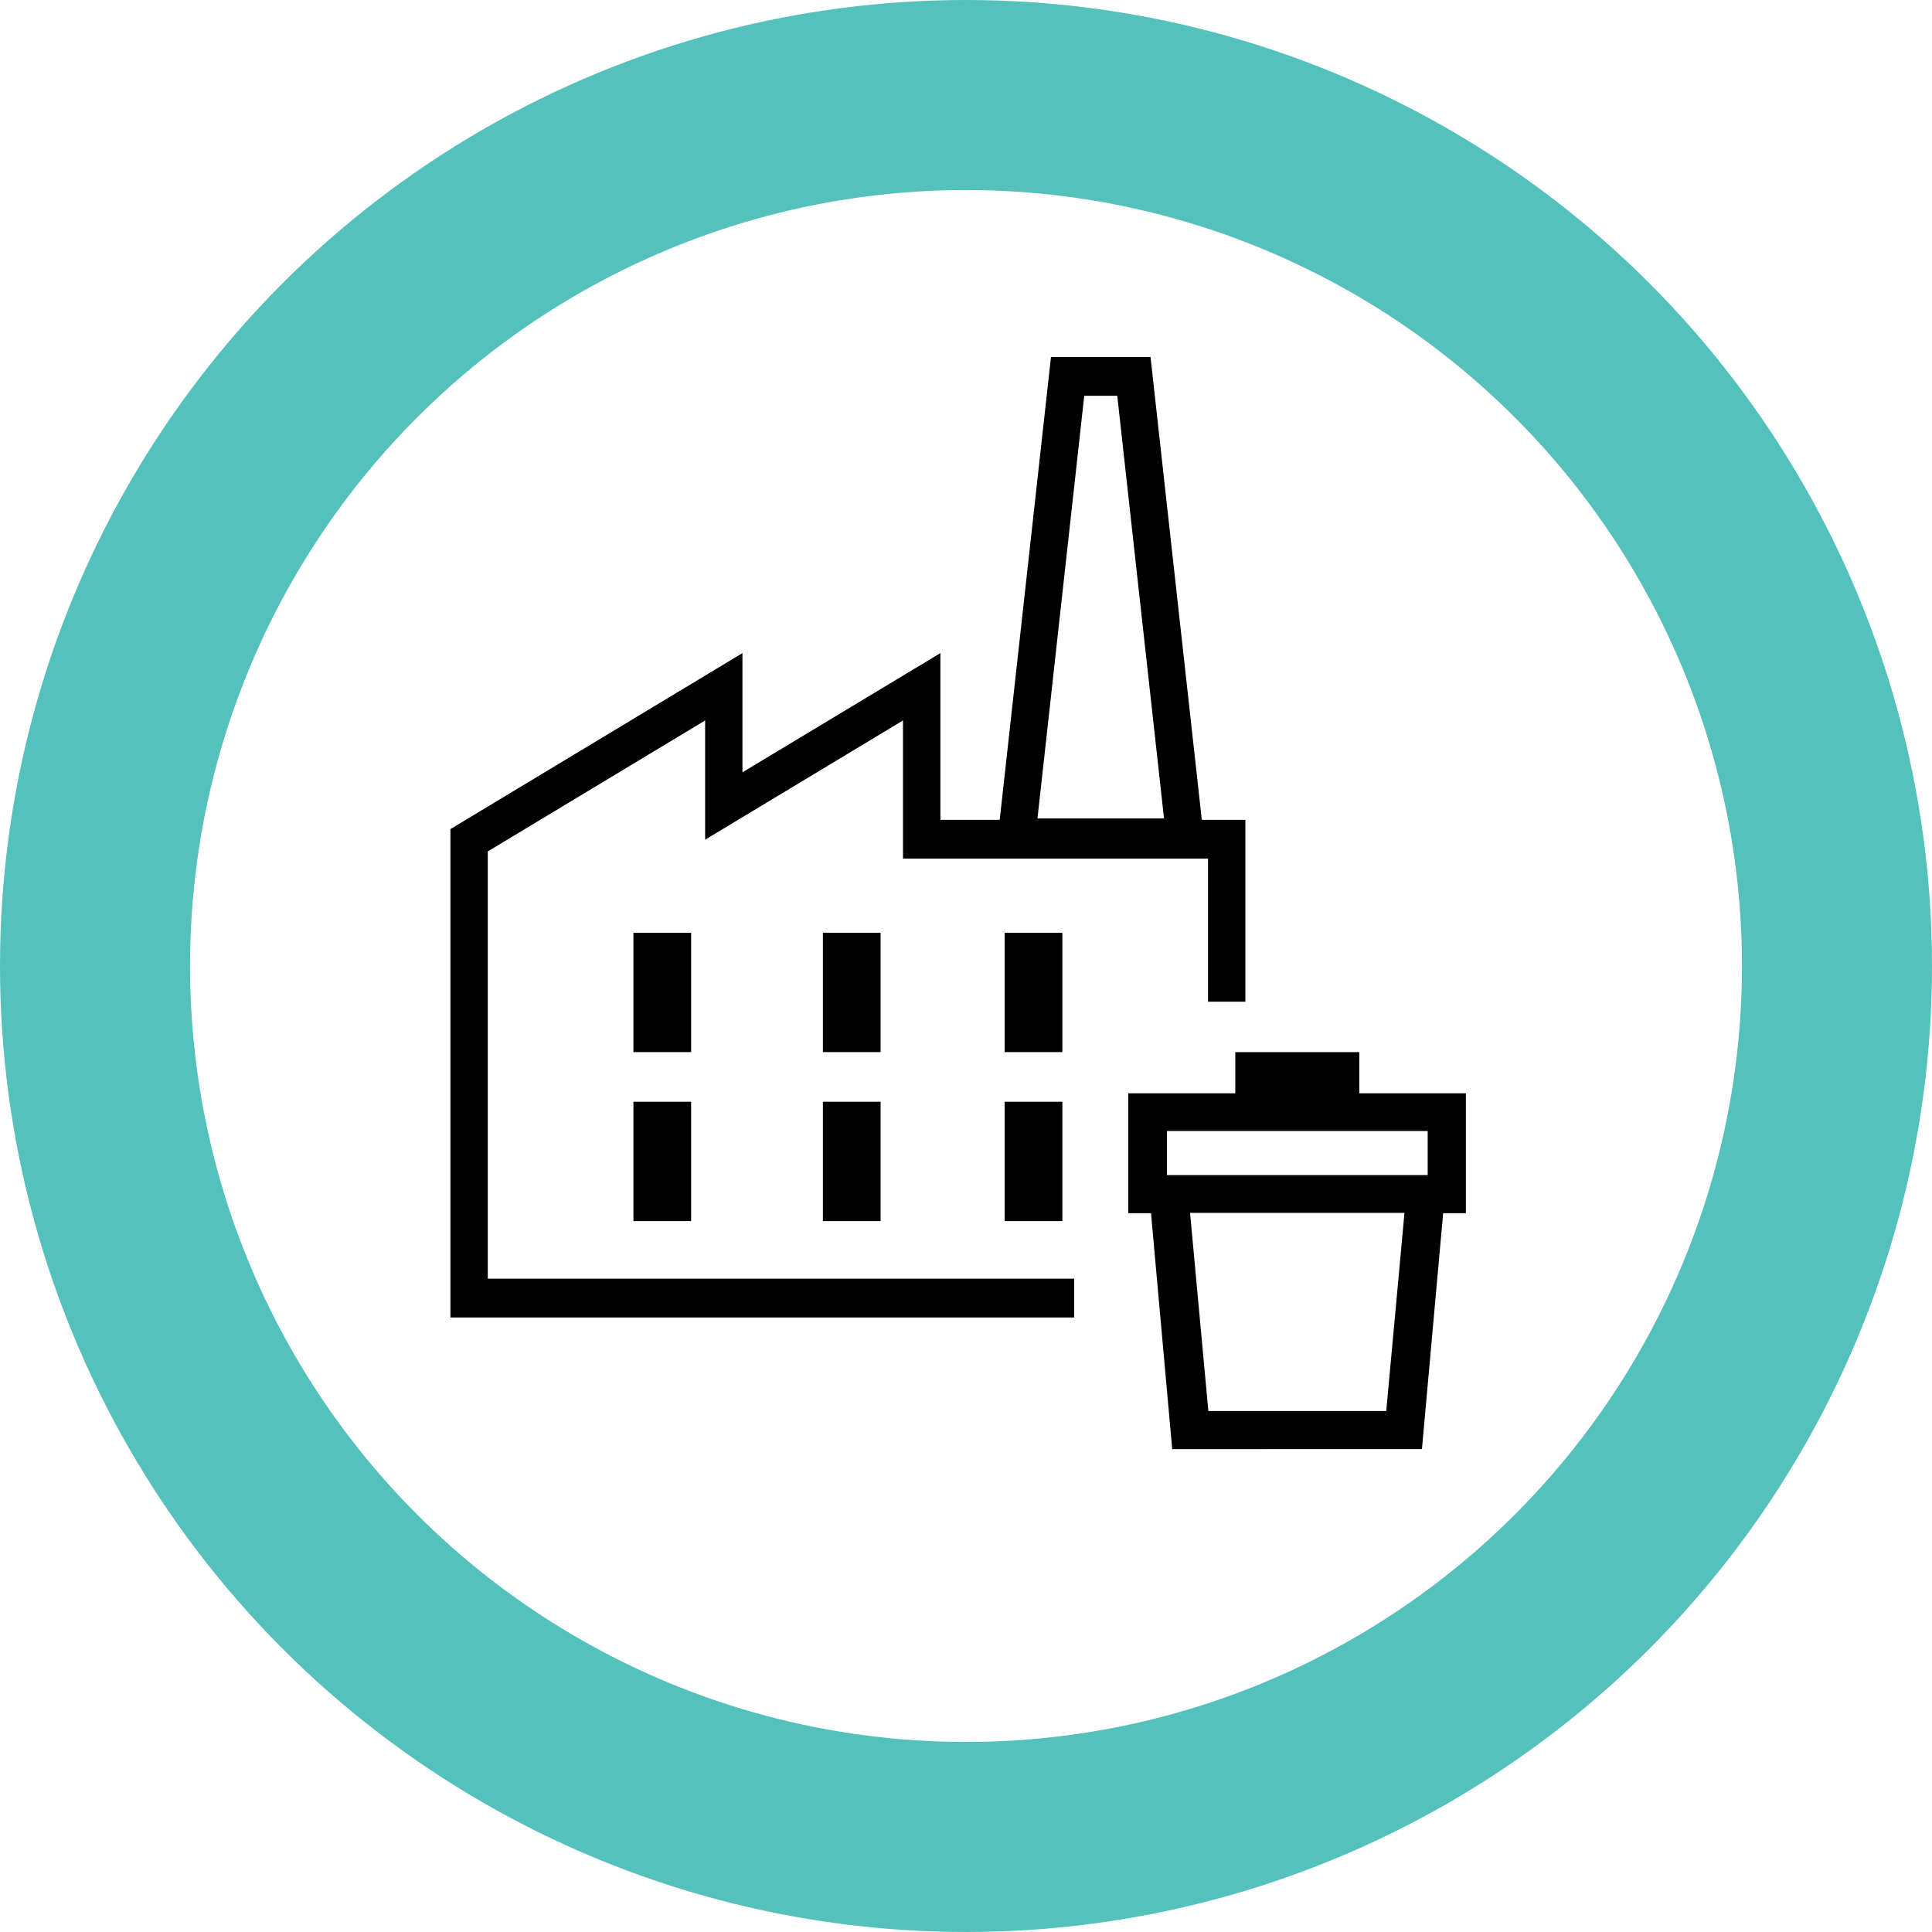
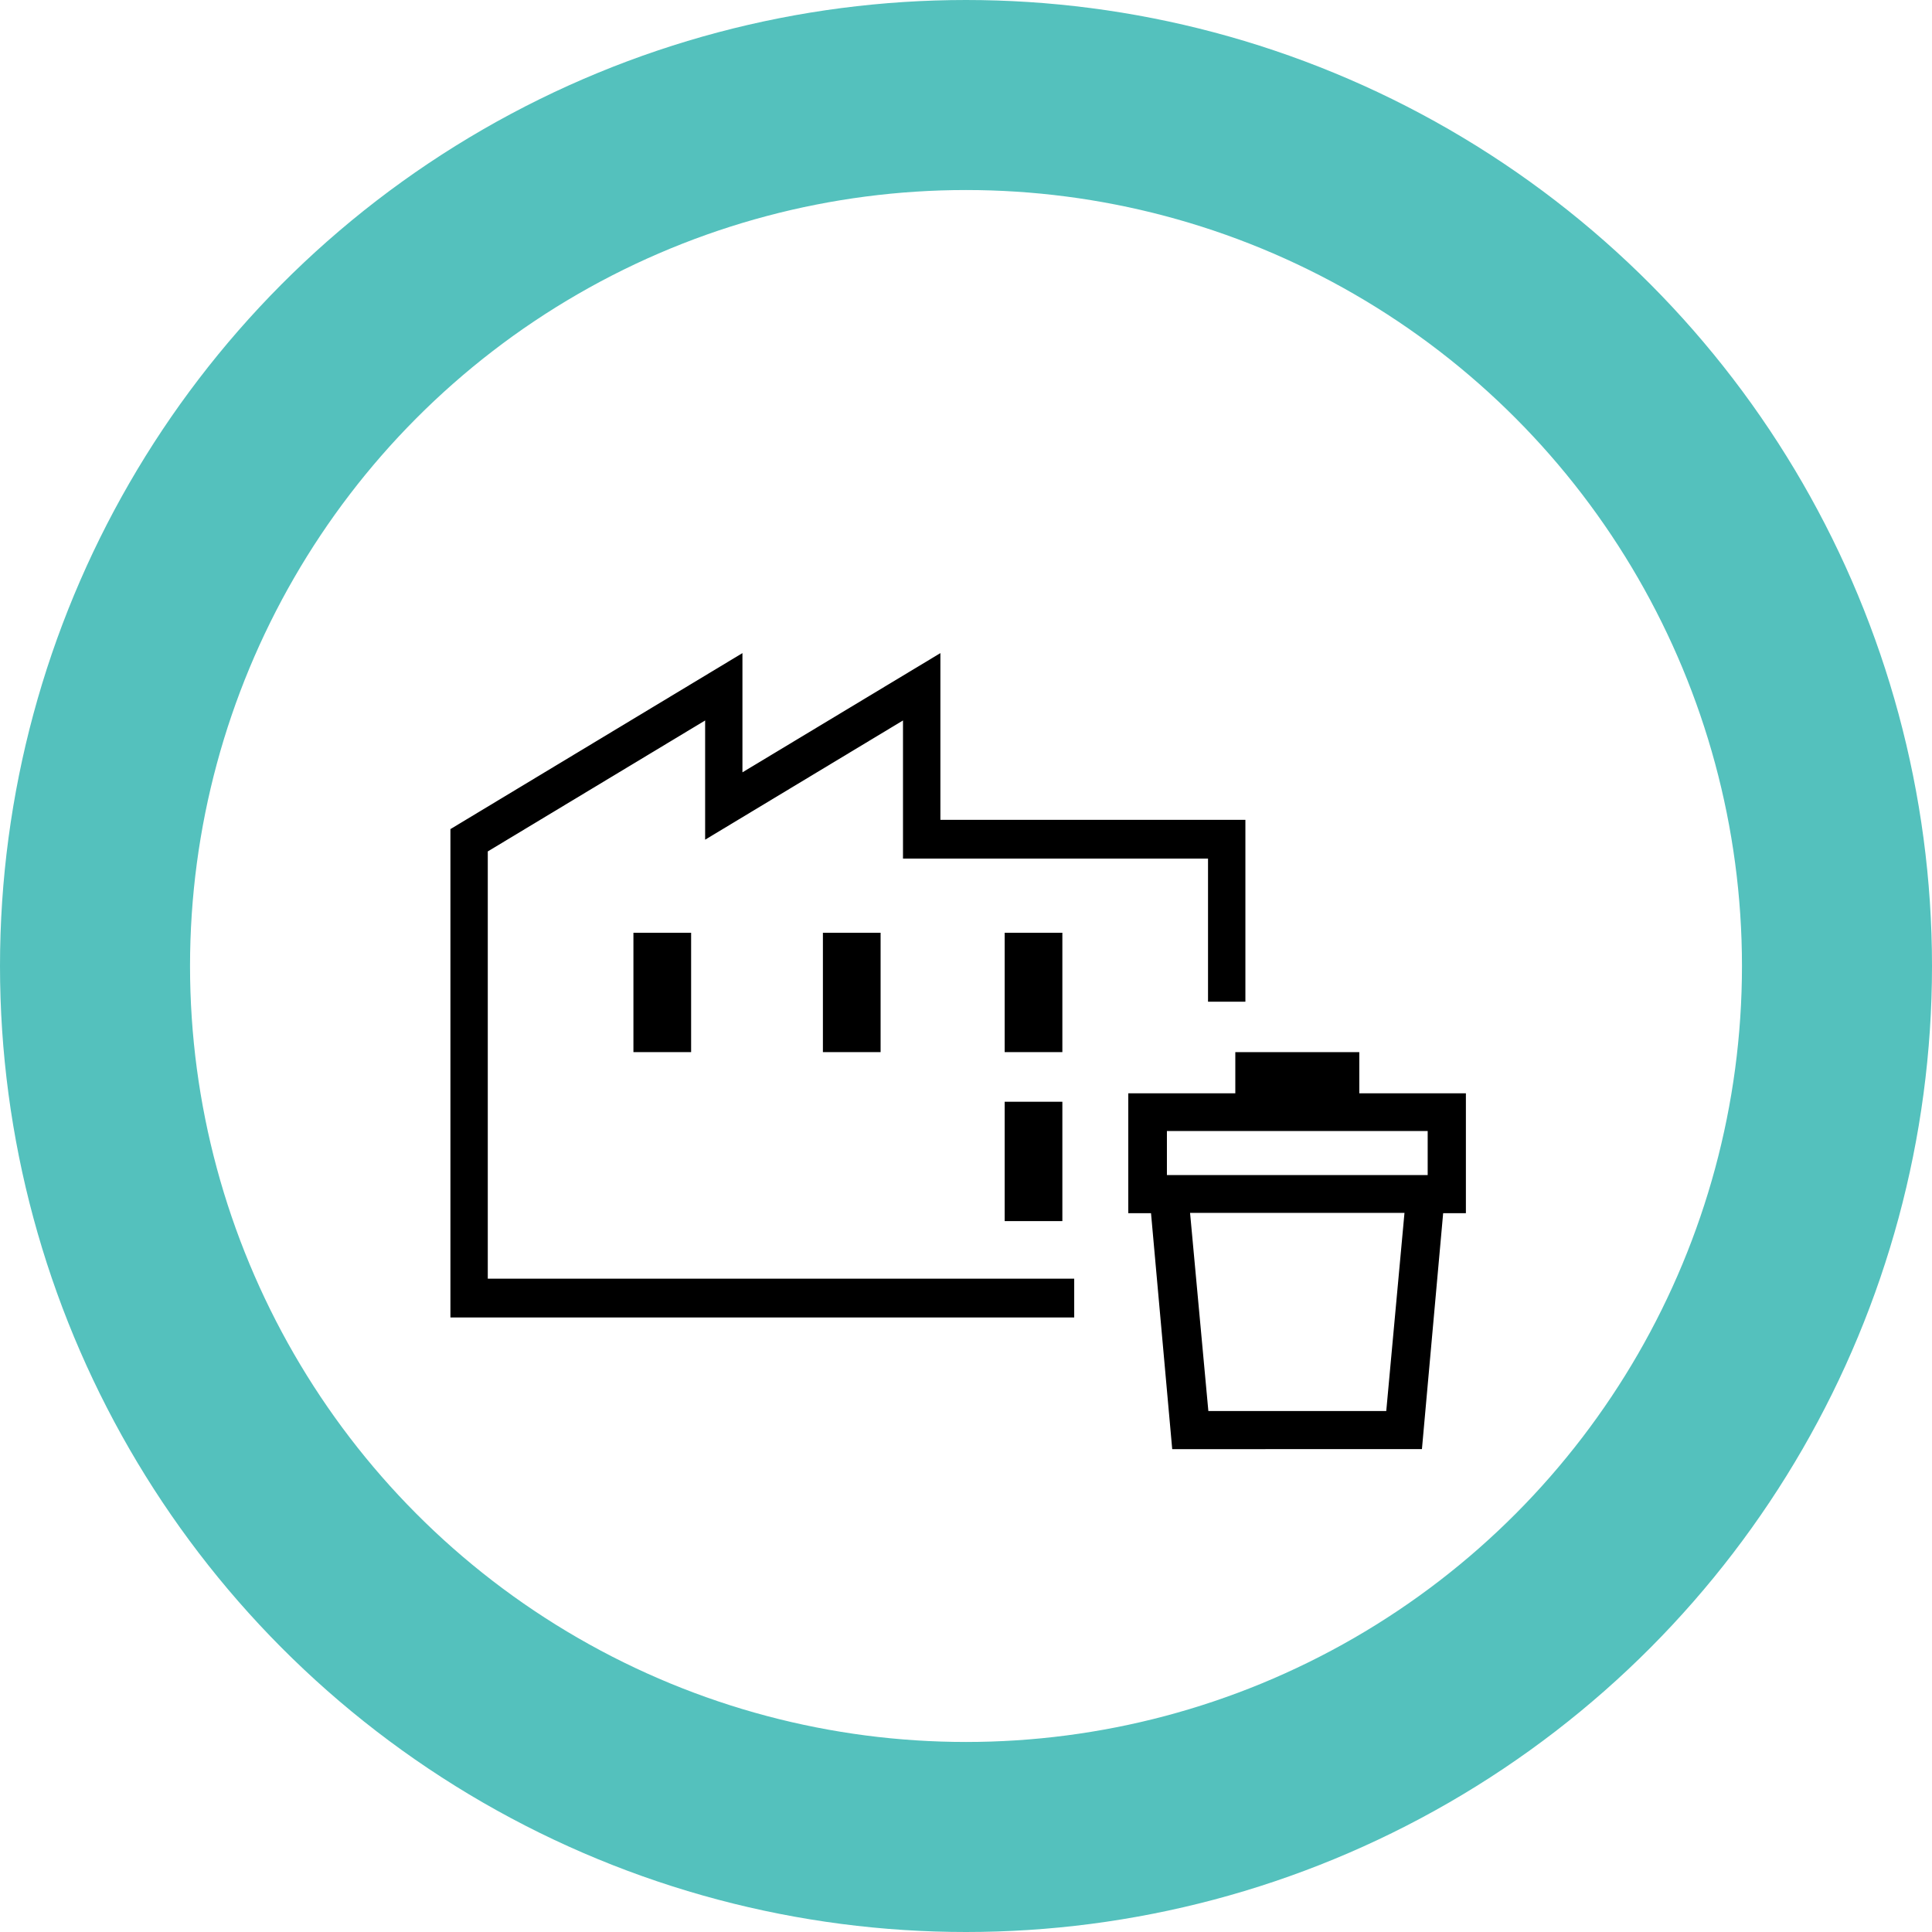
<svg xmlns="http://www.w3.org/2000/svg" width="122" height="122" viewBox="0 0 122 122">
  <g id="Group_3454" data-name="Group 3454" transform="translate(-926 -3038)">
    <g id="Group_3413" data-name="Group 3413" transform="translate(676.833 2829.736)">
-       <path id="Path_8041" data-name="Path 8041" d="M389.865,233.257h2.085l2.953,26.69h-7.992Zm-2.1-2.452-3.5,31.591H397.55l-3.5-31.591Z" transform="translate(-72.231)" />
      <rect id="Rectangle_325" data-name="Rectangle 325" width="3.643" height="7.537" transform="translate(289.166 267.165)" />
      <rect id="Rectangle_326" data-name="Rectangle 326" width="3.643" height="7.537" transform="translate(301.131 267.165)" />
      <rect id="Rectangle_327" data-name="Rectangle 327" width="3.643" height="7.537" transform="translate(312.609 267.165)" />
-       <rect id="Rectangle_328" data-name="Rectangle 328" width="3.643" height="7.537" transform="translate(289.166 277.836)" />
-       <rect id="Rectangle_329" data-name="Rectangle 329" width="3.643" height="7.537" transform="translate(301.131 277.836)" />
      <rect id="Rectangle_330" data-name="Rectangle 330" width="3.643" height="7.537" transform="translate(312.609 277.836)" />
      <path id="Path_8042" data-name="Path 8042" d="M317,328.25H279.969V301.27L293.694,293v7.529L306.188,293v8.723H325.45v9.035h2.36V299.275H308.55V288.747l-12.5,7.528v-7.528L277.61,299.86V330.7H317Z" transform="translate(0 -39.241)" />
      <path id="Path_8043" data-name="Path 8043" d="M413.005,391.9,411.666,377h-1.435v-7.572h6.758v-2.6h7.83v2.6h6.731V377h-1.436l-1.34,14.895Zm2.282-2.408h11.234l1.151-12.513h-13.54Zm-2.617-14.9h16.467v-2.78H412.67Z" transform="translate(-89.816 -92.126)" />
    </g>
    <g id="Ellipse_156" data-name="Ellipse 156" transform="translate(926 3038)" fill="none" stroke="#54c1bd" stroke-width="12">
      <circle cx="61" cy="61" r="61" stroke="none" />
      <circle cx="61" cy="61" r="55" fill="none" />
    </g>
  </g>
</svg>